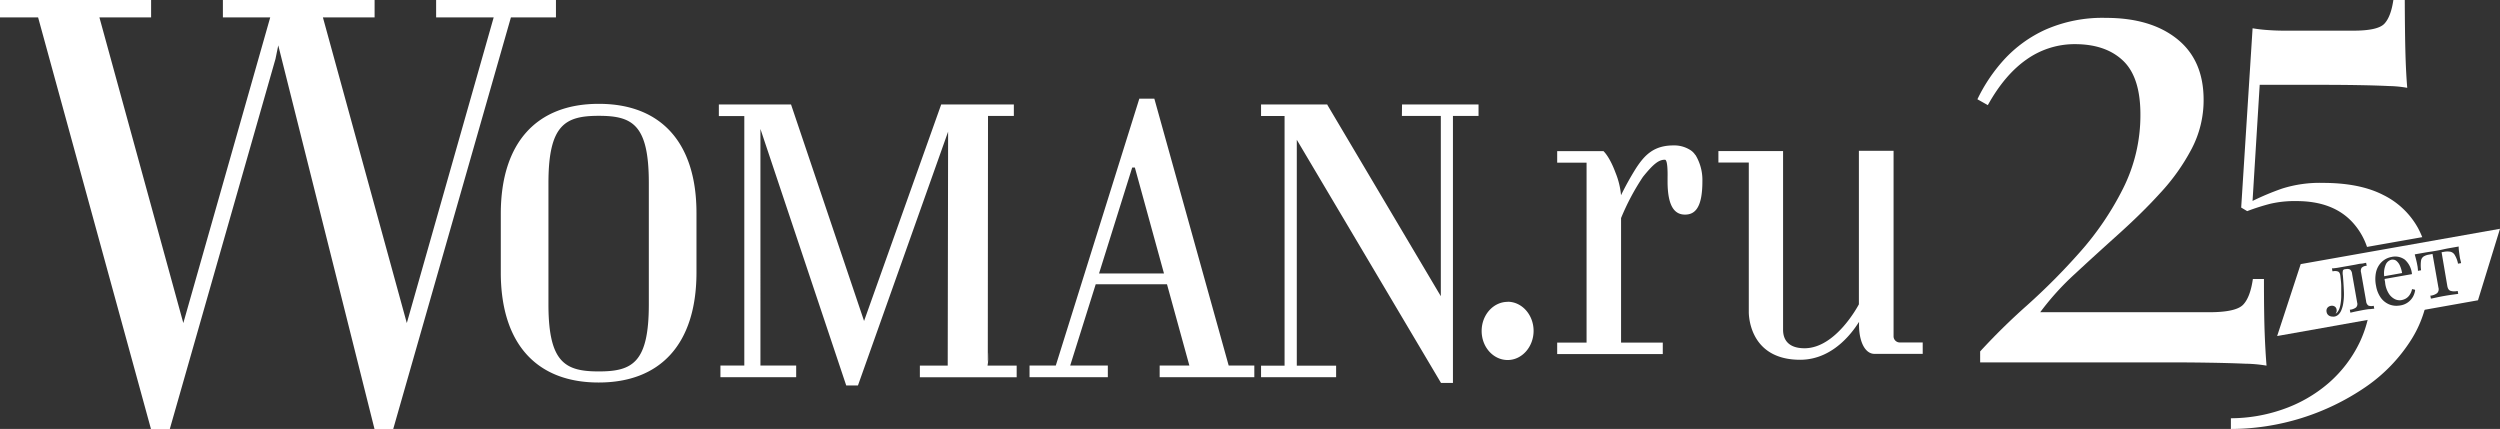
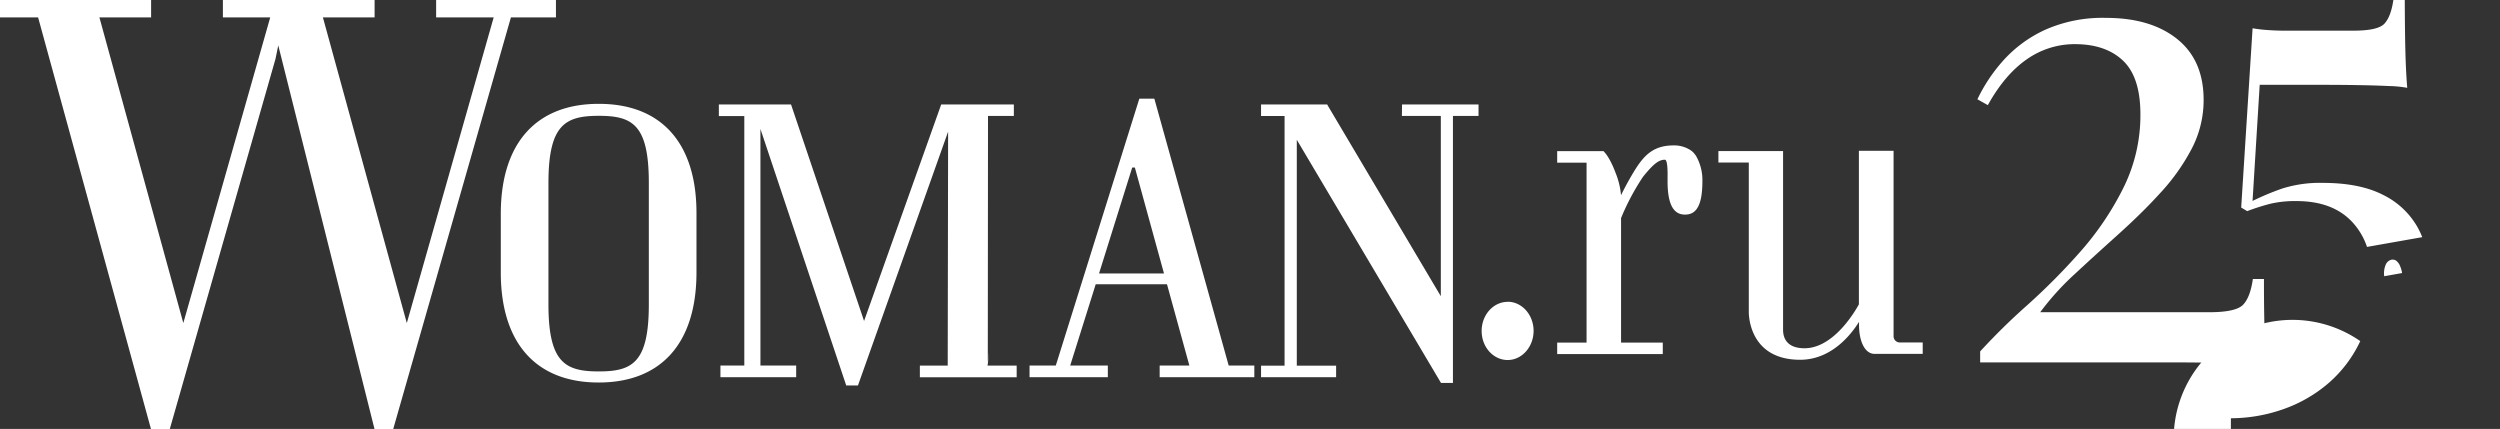
<svg xmlns="http://www.w3.org/2000/svg" viewBox="0 0 699.34 119.99">
  <rect x="0" y="0" width="699.34" height="119.99" fill="#333333" stroke="none" />
  <defs>
    <style>.cls-1{fill:#fff;}</style>
  </defs>
  <g id="Слой_2" data-name="Слой 2">
    <g id="Layer_1" data-name="Layer 1">
      <path class="cls-1" d="M155.52,4.87V0H122V4.87H138.1l-24.3,85.5L90.33,4.87h14.46V0H62.35V4.87H75.59L51.28,90.37,27.81,4.87H42.27V0H0V4.87H10.66L42.23,120H47.5L77.07,16.46l.77-3.77L104.76,120H110L142.92,4.87Zm12,24.18h-.09c-17.19,0-27.27,10.72-27.34,30.56h0V76.5h0c.1,19.81,10.15,30.5,27.34,30.5l.06,0a0,0,0,0,0,0,0c17.19,0,27.24-10.69,27.34-30.5h0V59.61h0C194.84,39.77,184.77,29.05,167.57,29.05ZM181.5,85.14c0,16.33-4.61,18.76-14,18.76h0c-9.34,0-14-2.42-14.08-18.38h0V50.86h0c.07-16,4.74-18.46,14.08-18.46h0c9.41,0,14,2.43,14,18.76,0,0,0,0,0,.05V85.09S181.5,85.12,181.5,85.14ZM322.91,27.6h-4.2l-23.37,74.66H288v3.25H309.9v-3.25H299.37l7.14-22.74h19.94l6.26,22.74H324.4v3.25h26.48v-3.25h-7.17ZM307.44,76.5l9.28-29.64h.74l8.15,29.64Zm-31.12,25.75.06-69.81h7.23V29.22H263.29l0,0h0L241.71,89.79,221.28,29.22H201.09v3.25h7.12v69.79h-6.68v3.25h21.19v-3.25h-10V36.07l24,71.76H240l25.22-71-.11,65.45h-7.79v3.25H284.4v-3.25s-3.79,0-8.15,0C276.88,94.08,276.32,102.25,276.32,102.25ZM392.16,32.44h10.89V82.86L371.3,29.32l0-.1H352.76v3.22h6.58v69.85h-6.58v3.22h21v-3.22h-11V39.1l40.33,68,0-.13v.15h3.35V32.44h7.16V29.22h-21.4Zm29.59,52c-4,0-7.28,3.63-7.28,8.14s3.26,8.13,7.28,8.13S429,97,429,92.55,425.77,84.41,421.75,84.41Zm52.49-41.1c-.12-.14-.21-.29-.32-.42s0,0-.05-.06a4.58,4.58,0,0,0-1.21-1,8.33,8.33,0,0,0-4.54-1.18c-5.49,0-8.06,2.69-10.48,6.4a80.76,80.76,0,0,0-4.18,7.53,21.75,21.75,0,0,0-1.53-6.27c-1.59-4.29-3.1-5.79-3.33-6v-.07h-13v3.23h8.22V95.83h-8.22v3.22h29.54V95.83H453.47V61a65.87,65.87,0,0,1,6.12-11.52c3-3.72,4.47-4.8,6.15-4.8.75,0,.77,3.36.74,5.05,0,.25,0,.51,0,.77v.2h0v.05c0,7.34,2.19,9.28,4.88,9.28s4.86-1.78,4.86-9.28a13.54,13.54,0,0,0-1.87-7.29S474.26,43.35,474.24,43.31ZM531.37,95.8a1.74,1.74,0,0,1-1.67-1.61v-52H520V85.13c-.14.23-6.42,12.29-15.21,12.29-4.52,0-6-2.41-6-5.16v-50H480.7v3.21h8.5V87.17s-.4,13.47,14.36,13.47c9.89,0,15.43-9,16.48-10.6v.28h0c-.12,5.17,1.65,8.63,4.28,8.67h13.53V95.8Z" />
      <path class="cls-1" d="M589.1,5q12.57,0,19.95,5.93t7.38,17a29.28,29.28,0,0,1-3.37,13.75,57.28,57.28,0,0,1-8.84,12.4c-3.64,4-7.54,7.77-11.66,11.48s-8.14,7.35-12,10.94a75.24,75.24,0,0,0-9.84,10.84H618q7.47,0,9.48-2.1c1.34-1.39,2.24-3.8,2.73-7.2h3.1q0,9.66.19,14.86t.53,9.38a39.18,39.18,0,0,0-6-.54q-4.38-.19-10-.28t-11.11-.09h-53V98.3A180.35,180.35,0,0,1,567,85.45a179.16,179.16,0,0,0,14.85-14.94,82.41,82.41,0,0,0,12-17.68A45.64,45.64,0,0,0,598.75,32q0-10.38-4.83-15t-13.39-4.65A23.22,23.22,0,0,0,567,16.57q-6.19,4.28-10.93,12.84l-2.92-1.64a46,46,0,0,1,7.38-11,35.8,35.8,0,0,1,11.67-8.48A39.61,39.61,0,0,1,589.1,5Z" />
      <path class="cls-1" d="M676.4,63.78a22.36,22.36,0,0,0-9.76-9.26q-6.55-3.36-16.83-3.36a34.78,34.78,0,0,0-11.44,1.6,73.26,73.26,0,0,0-8.25,3.45l2-32.48H650q4.71,0,9.59.08t8.67.26a31.33,31.33,0,0,1,5.13.5q-.35-4.2-.5-9.59T672.7,0h-3.19q-.69,4.71-2.53,6.65t-8.76,1.93h-19c-1.57,0-3.17-.05-4.8-.17a40.44,40.44,0,0,1-4.29-.5l-3.19,50.15,1.68,1A61,61,0,0,1,635.09,57a30.18,30.18,0,0,1,7.32-.75q10.26,0,15.73,6a19.29,19.29,0,0,1,4,6.82l15.45-2.73A25.64,25.64,0,0,0,676.4,63.78Z" />
-       <path class="cls-1" d="M660.25,95.42a35.34,35.34,0,0,1-9,11.86,39.18,39.18,0,0,1-12.7,7.24A44.29,44.29,0,0,1,624.06,117v3a67.15,67.15,0,0,0,37.62-11.7,45.48,45.48,0,0,0,13-13.54,32.41,32.41,0,0,0,4-9.76l-16,2.81A33.23,33.23,0,0,1,660.25,95.42Z" />
+       <path class="cls-1" d="M660.25,95.42a35.34,35.34,0,0,1-9,11.86,39.18,39.18,0,0,1-12.7,7.24A44.29,44.29,0,0,1,624.06,117v3l-16,2.81A33.23,33.23,0,0,1,660.25,95.42Z" />
      <path class="cls-1" d="M671.39,74.42a3.65,3.65,0,0,0-1-1.42,1.56,1.56,0,0,0-1-.37,1.84,1.84,0,0,0-.33,0,2.35,2.35,0,0,0-1.68,1.39,6.15,6.15,0,0,0-.43,3.25l5-.89A8.08,8.08,0,0,0,671.39,74.42Z" />
-       <path class="cls-1" d="M643.59,73.88,637,94,693.18,84l6.16-20ZM664,86.36l-1,.11-.27,0c-.56.07-1.15.16-1.75.27l-1.9.37-.46.1-1,.23-.15,0-.14-.81.14,0a3.41,3.41,0,0,0,1.59-.62,1.36,1.36,0,0,0,.32-1.37l-1.41-8a1.9,1.9,0,0,0-.55-1.23,1.67,1.67,0,0,0-1.19-.12l-.22,0c-.35.06-.56.2-.62.41a3.76,3.76,0,0,0,0,1.38c.13,1.51.23,3,.28,4.41a16.46,16.46,0,0,1-.28,3.92,8.93,8.93,0,0,1-.41,1.31,3.55,3.55,0,0,1-.75,1.19,2.17,2.17,0,0,1-1.27.66,3,3,0,0,1-.42,0,2.05,2.05,0,0,1-.49-.06,1.59,1.59,0,0,1-.79-.41,1.5,1.5,0,0,1-.43-.85,1.42,1.42,0,0,1,.22-1.13,1.55,1.55,0,0,1,1-.57,1.43,1.43,0,0,1,1,.16,1.19,1.19,0,0,1,.58.91,1.23,1.23,0,0,1-.11.83,1,1,0,0,1-.19.29,1.3,1.3,0,0,0,.54-.42,4.1,4.1,0,0,0,.54-1,6.8,6.8,0,0,0,.27-1,15.13,15.13,0,0,0,.25-2.39c0-.87,0-1.8,0-2.76s-.14-2-.25-3c-.07-.63-.27-1-.59-1.19a2.44,2.44,0,0,0-1.47-.09l-.15,0-.14-.83h.17c.13,0,.33,0,.62-.05a9.93,9.93,0,0,0,1-.14l4.73-.83,1.12-.23L661,73.7c.32-.08.57-.13.75-.16l.15,0,.15.81-.15,0a2.12,2.12,0,0,0-1.27.56,1.7,1.7,0,0,0-.15,1.34l1.41,8a1.66,1.66,0,0,0,.6,1.21,2.11,2.11,0,0,0,1.38.1l.15,0,.14.82Zm11.6-5.17A5.44,5.44,0,0,1,675,83a4.88,4.88,0,0,1-3.48,2.43,7.33,7.33,0,0,1-1.2.11,5.3,5.3,0,0,1-2-.4,5.51,5.51,0,0,1-2.38-1.94,8,8,0,0,1-1.27-3.22,9.27,9.27,0,0,1,0-3.87,5.75,5.75,0,0,1,1.55-2.8A5.27,5.27,0,0,1,669,71.88a4.57,4.57,0,0,1,3.7.74,6.1,6.1,0,0,1,2,3.94l0,.15-.14,0-7.49,1.32c0,.17,0,.36.06.55s.07.58.12.87a7.12,7.12,0,0,0,1,2.7,4.31,4.31,0,0,0,1.66,1.52,3,3,0,0,0,1.81.29,3.88,3.88,0,0,0,1.3-.46,3.29,3.29,0,0,0,1-.94,4.41,4.41,0,0,0,.69-1.56l0-.13.8.16Zm9-1.2c.13.74.43,1.2.88,1.36a3.61,3.61,0,0,0,1.88.06l.15,0,.14.82-.15,0-1.18.16-.38.05c-.69.1-1.4.21-2.13.34s-1.41.26-2.11.41l-.32.07-1.22.26-.16,0-.14-.82.15,0a3.76,3.76,0,0,0,1.75-.7,1.58,1.58,0,0,0,.35-1.58l-1.65-9.38-1,.19a4,4,0,0,0-1.51.53,1.75,1.75,0,0,0-.7,1.17,9.57,9.57,0,0,0,0,2.54v.14l-.87.15v-.18a4.46,4.46,0,0,0-.06-.65c0-.27-.08-.55-.13-.84s-.13-.68-.25-1.18-.26-1.07-.42-1.6l0-.16,2.5-.44c.55-.1,1.15-.2,1.78-.29s1.17-.18,1.83-.3,1.26-.23,1.87-.37,1.25-.26,1.77-.35l2.51-.44v.17c0,.56.08,1.11.15,1.64s.13.92.17,1.2.11.56.18.83l.16.65,0,.16-.87.15,0-.14a7.49,7.49,0,0,0-.93-2.36,1.92,1.92,0,0,0-1.17-.84,5,5,0,0,0-1.67,0l-.8.14Z" />
    </g>
  </g>
</svg>